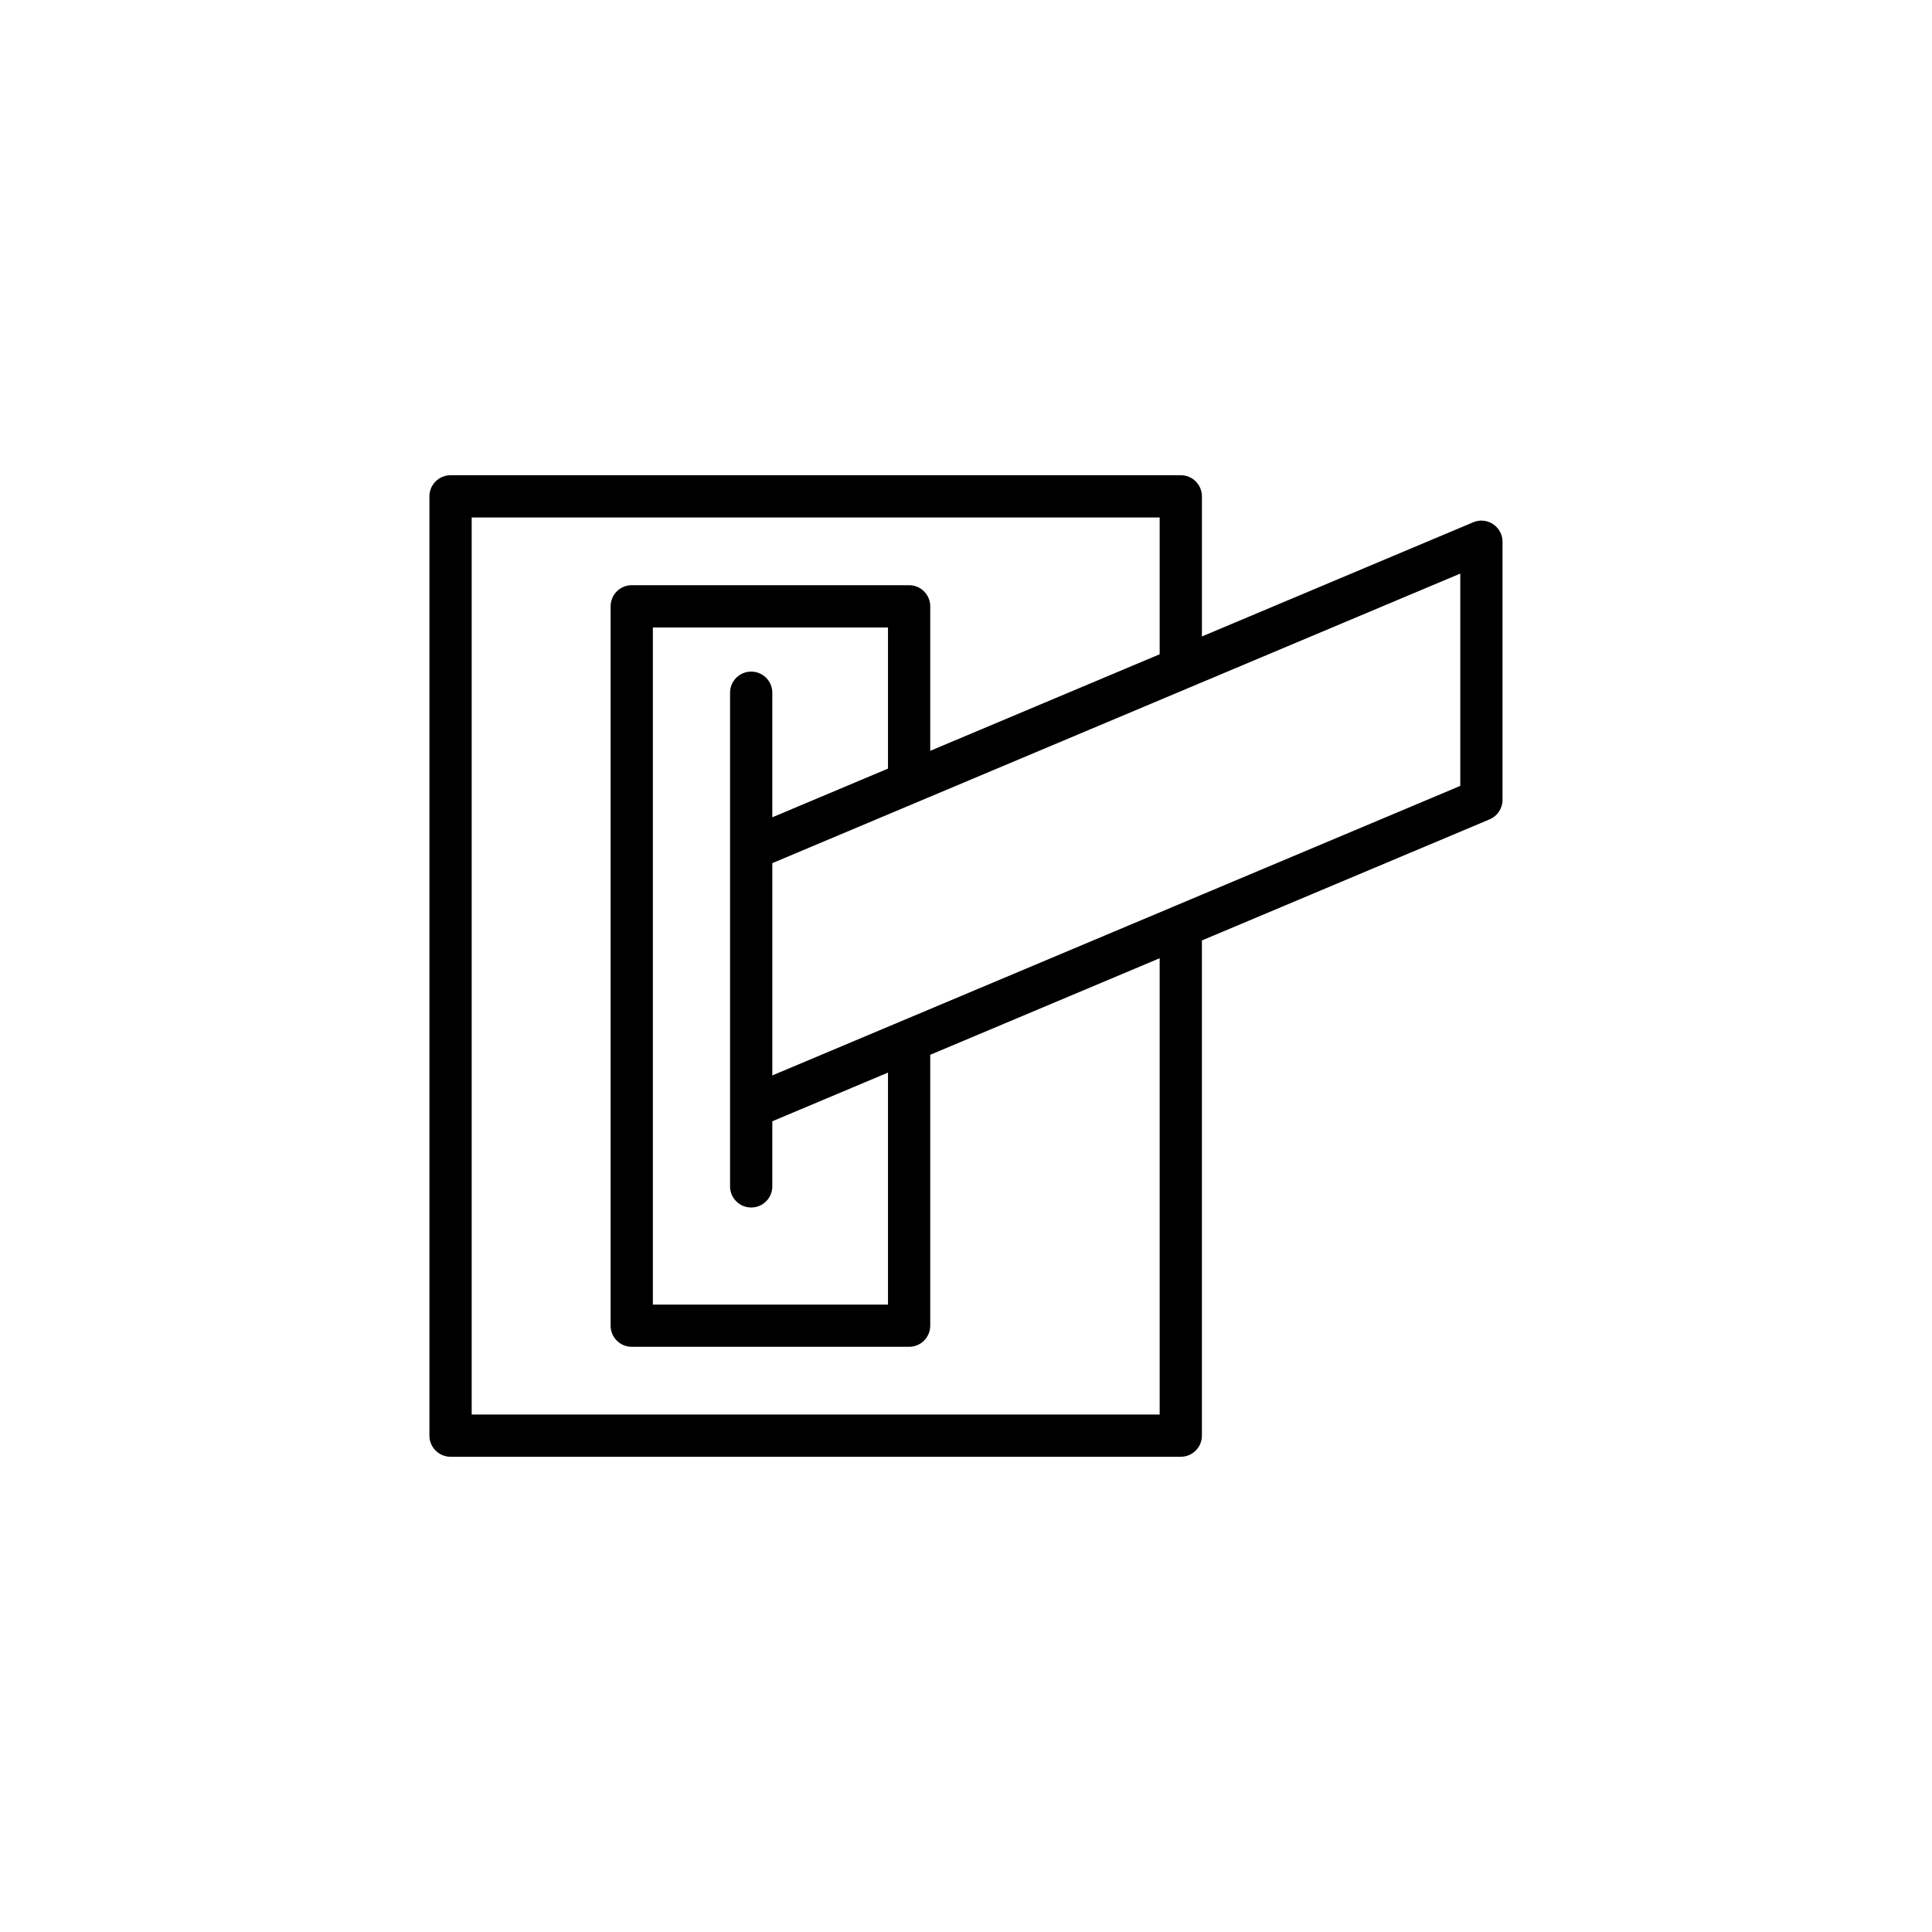
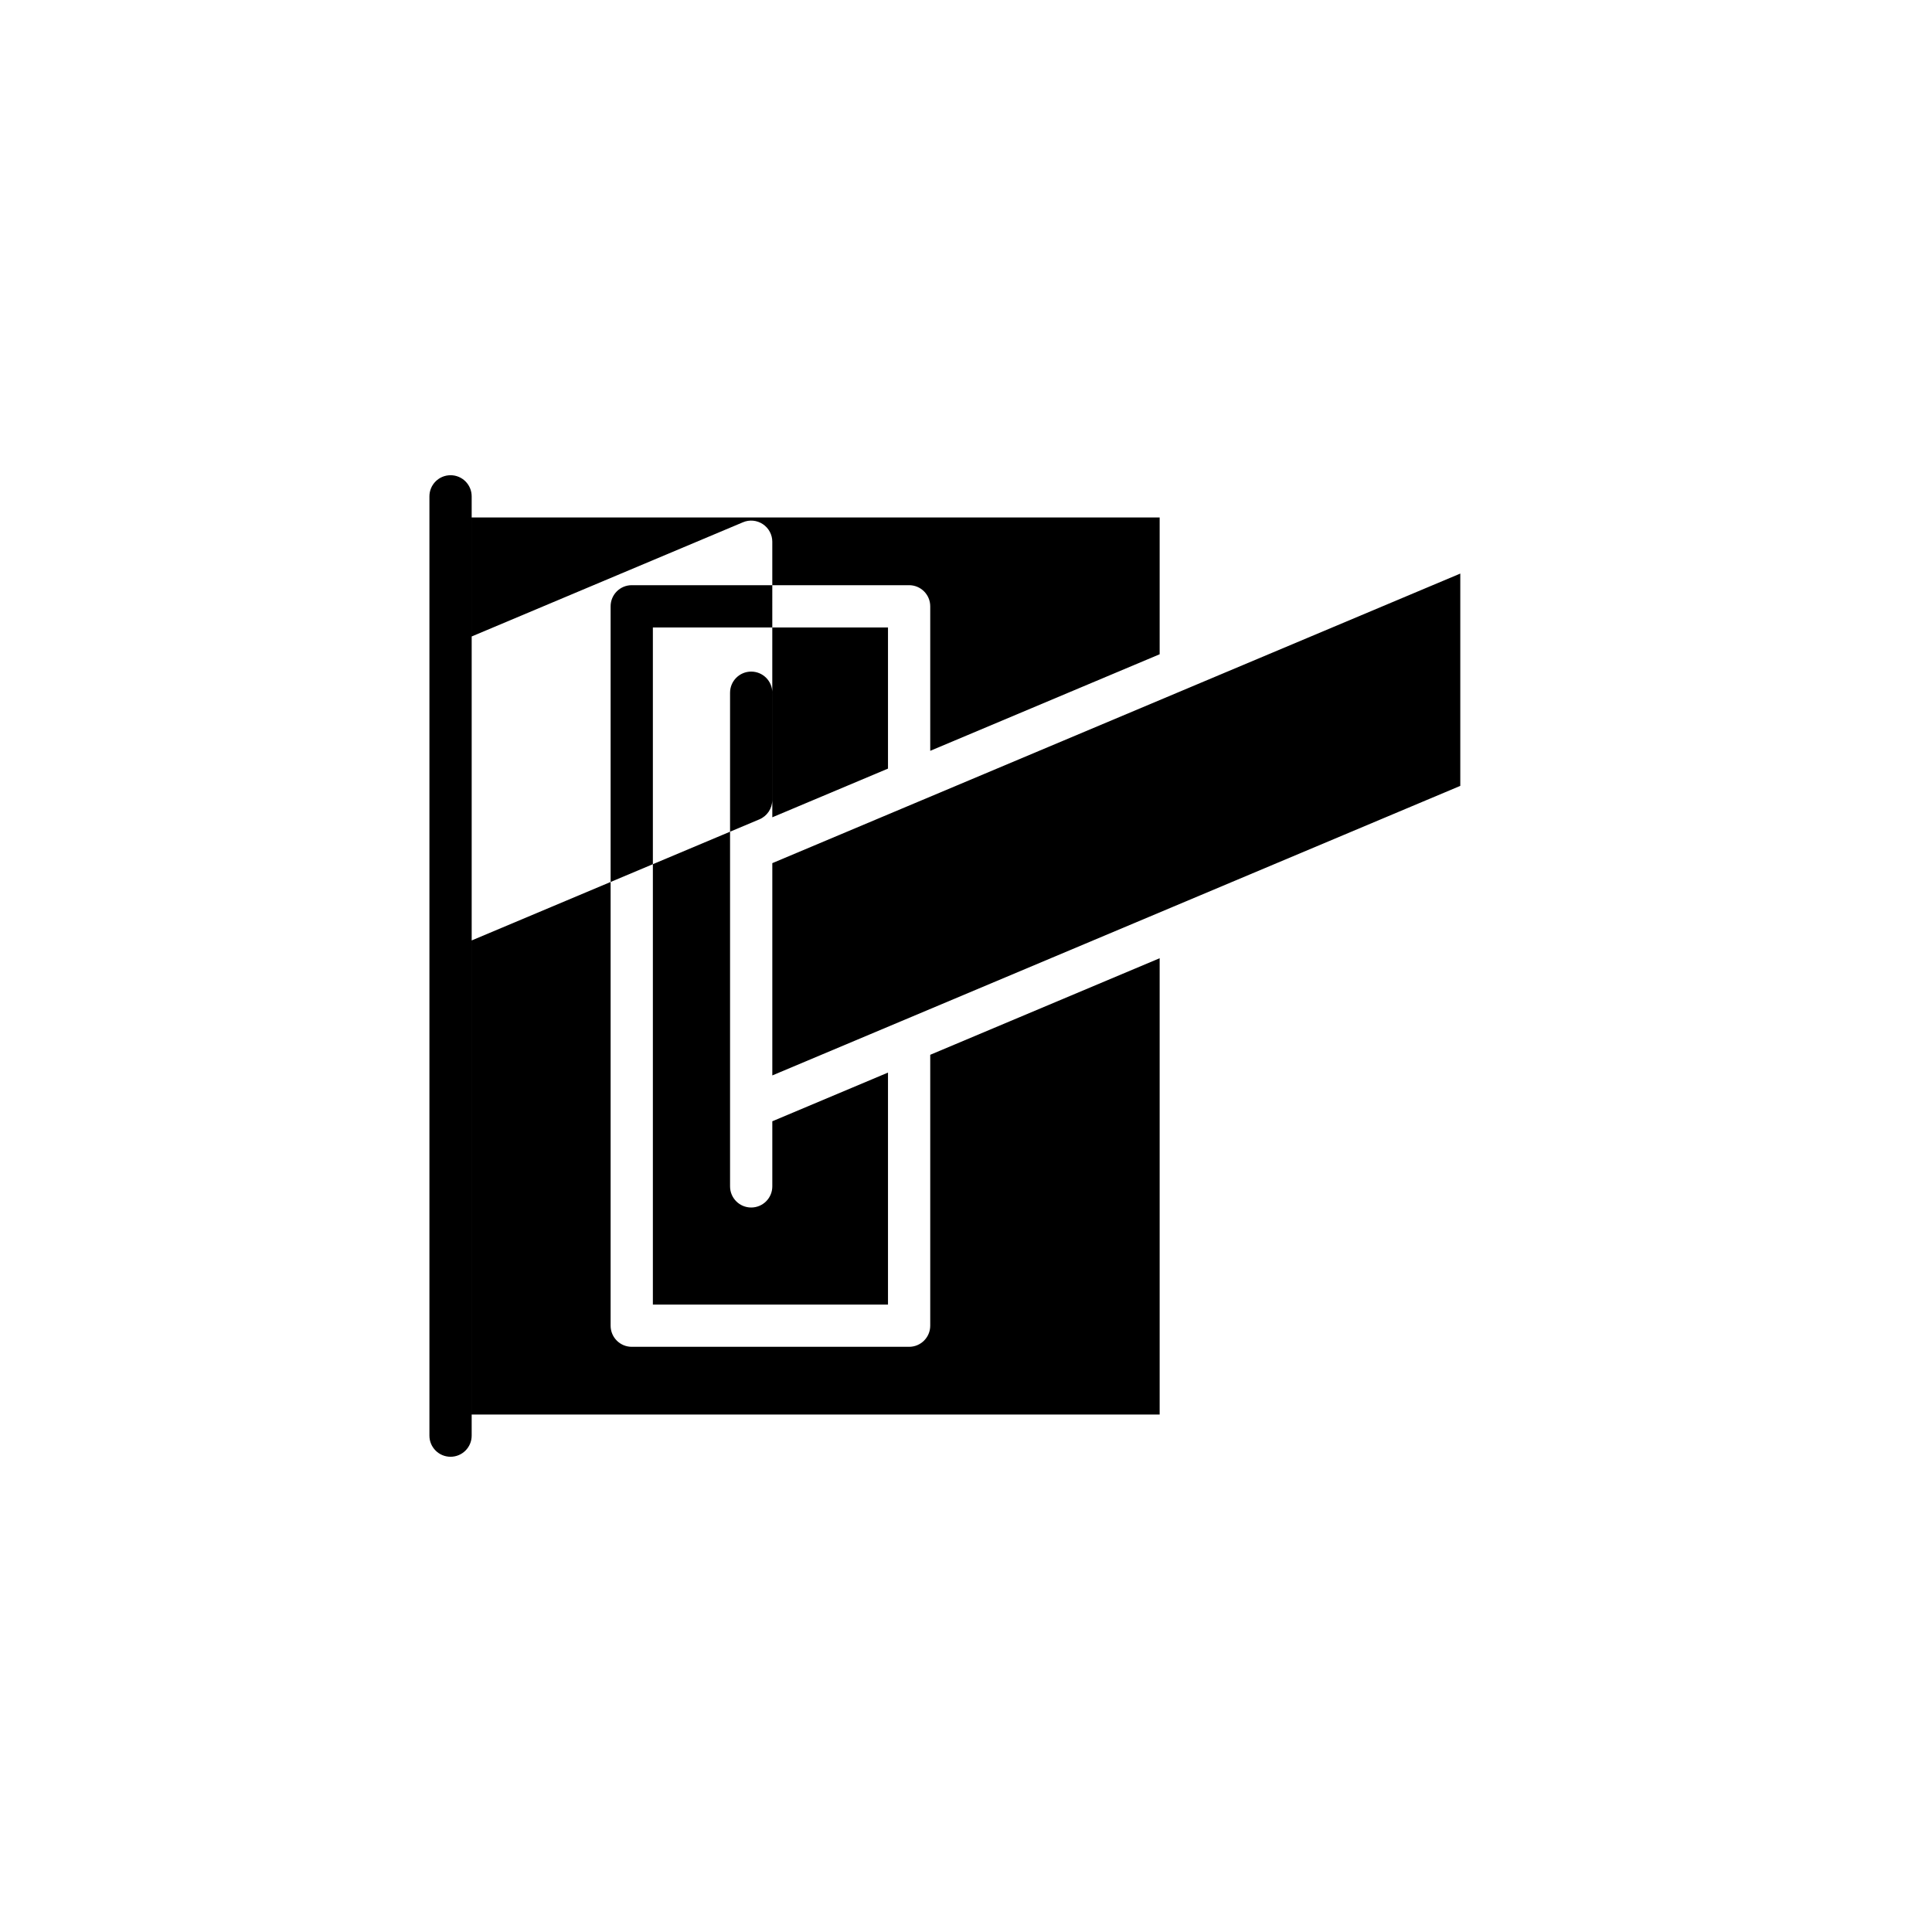
<svg xmlns="http://www.w3.org/2000/svg" fill="#000000" width="800px" height="800px" version="1.1" viewBox="144 144 512 512">
-   <path d="m456.92 269.94h-193.52c-3.094 0-5.598 2.504-5.598 5.598v248.92c0 3.094 2.504 5.598 5.598 5.598h193.52c3.094 0 5.598-2.504 5.598-5.598v-131.23l76.238-32.086c2.078-0.875 3.426-2.91 3.426-5.16l0.004-68.414c0-1.875-0.941-3.625-2.504-4.664s-3.547-1.23-5.266-0.496l-71.898 30.262v-37.133c0-3.094-2.504-5.598-5.598-5.598zm-5.598 248.92h-182.32v-237.72h182.32v36.246l-60.801 25.59v-38.297c0-3.094-2.504-5.598-5.598-5.598h-73.504c-3.094 0-5.598 2.504-5.598 5.598v190.64c0 3.094 2.504 5.598 5.598 5.598h73.504c3.094 0 5.598-2.504 5.598-5.598v-71.789l60.801-25.59zm-108.25-196.88c-3.094 0-5.598 2.504-5.598 5.598v41.43 0.012 68.398 0.012 20.973c0 3.094 2.504 5.598 5.598 5.598s5.598-2.504 5.598-5.598v-17.254l30.656-12.902v61.48h-62.309v-179.45h62.309v37.41l-30.656 12.906v-33.012c0-3.098-2.504-5.602-5.598-5.602zm187.92-25.977v56.262l-76.223 32.082c-0.016 0.008-0.031 0.012-0.047 0.02l-71.973 30.293h-0.004l-34.074 14.34v-56.258l38.418-16.172c0.012-0.004 0.02-0.008 0.031-0.012l71.961-30.289c0.012-0.004 0.023-0.012 0.035-0.016z" />
+   <path d="m456.92 269.94h-193.52c-3.094 0-5.598 2.504-5.598 5.598v248.92c0 3.094 2.504 5.598 5.598 5.598c3.094 0 5.598-2.504 5.598-5.598v-131.23l76.238-32.086c2.078-0.875 3.426-2.91 3.426-5.16l0.004-68.414c0-1.875-0.941-3.625-2.504-4.664s-3.547-1.23-5.266-0.496l-71.898 30.262v-37.133c0-3.094-2.504-5.598-5.598-5.598zm-5.598 248.92h-182.32v-237.72h182.32v36.246l-60.801 25.59v-38.297c0-3.094-2.504-5.598-5.598-5.598h-73.504c-3.094 0-5.598 2.504-5.598 5.598v190.64c0 3.094 2.504 5.598 5.598 5.598h73.504c3.094 0 5.598-2.504 5.598-5.598v-71.789l60.801-25.59zm-108.25-196.88c-3.094 0-5.598 2.504-5.598 5.598v41.43 0.012 68.398 0.012 20.973c0 3.094 2.504 5.598 5.598 5.598s5.598-2.504 5.598-5.598v-17.254l30.656-12.902v61.48h-62.309v-179.45h62.309v37.41l-30.656 12.906v-33.012c0-3.098-2.504-5.602-5.598-5.602zm187.92-25.977v56.262l-76.223 32.082c-0.016 0.008-0.031 0.012-0.047 0.02l-71.973 30.293h-0.004l-34.074 14.34v-56.258l38.418-16.172c0.012-0.004 0.02-0.008 0.031-0.012l71.961-30.289c0.012-0.004 0.023-0.012 0.035-0.016z" />
</svg>